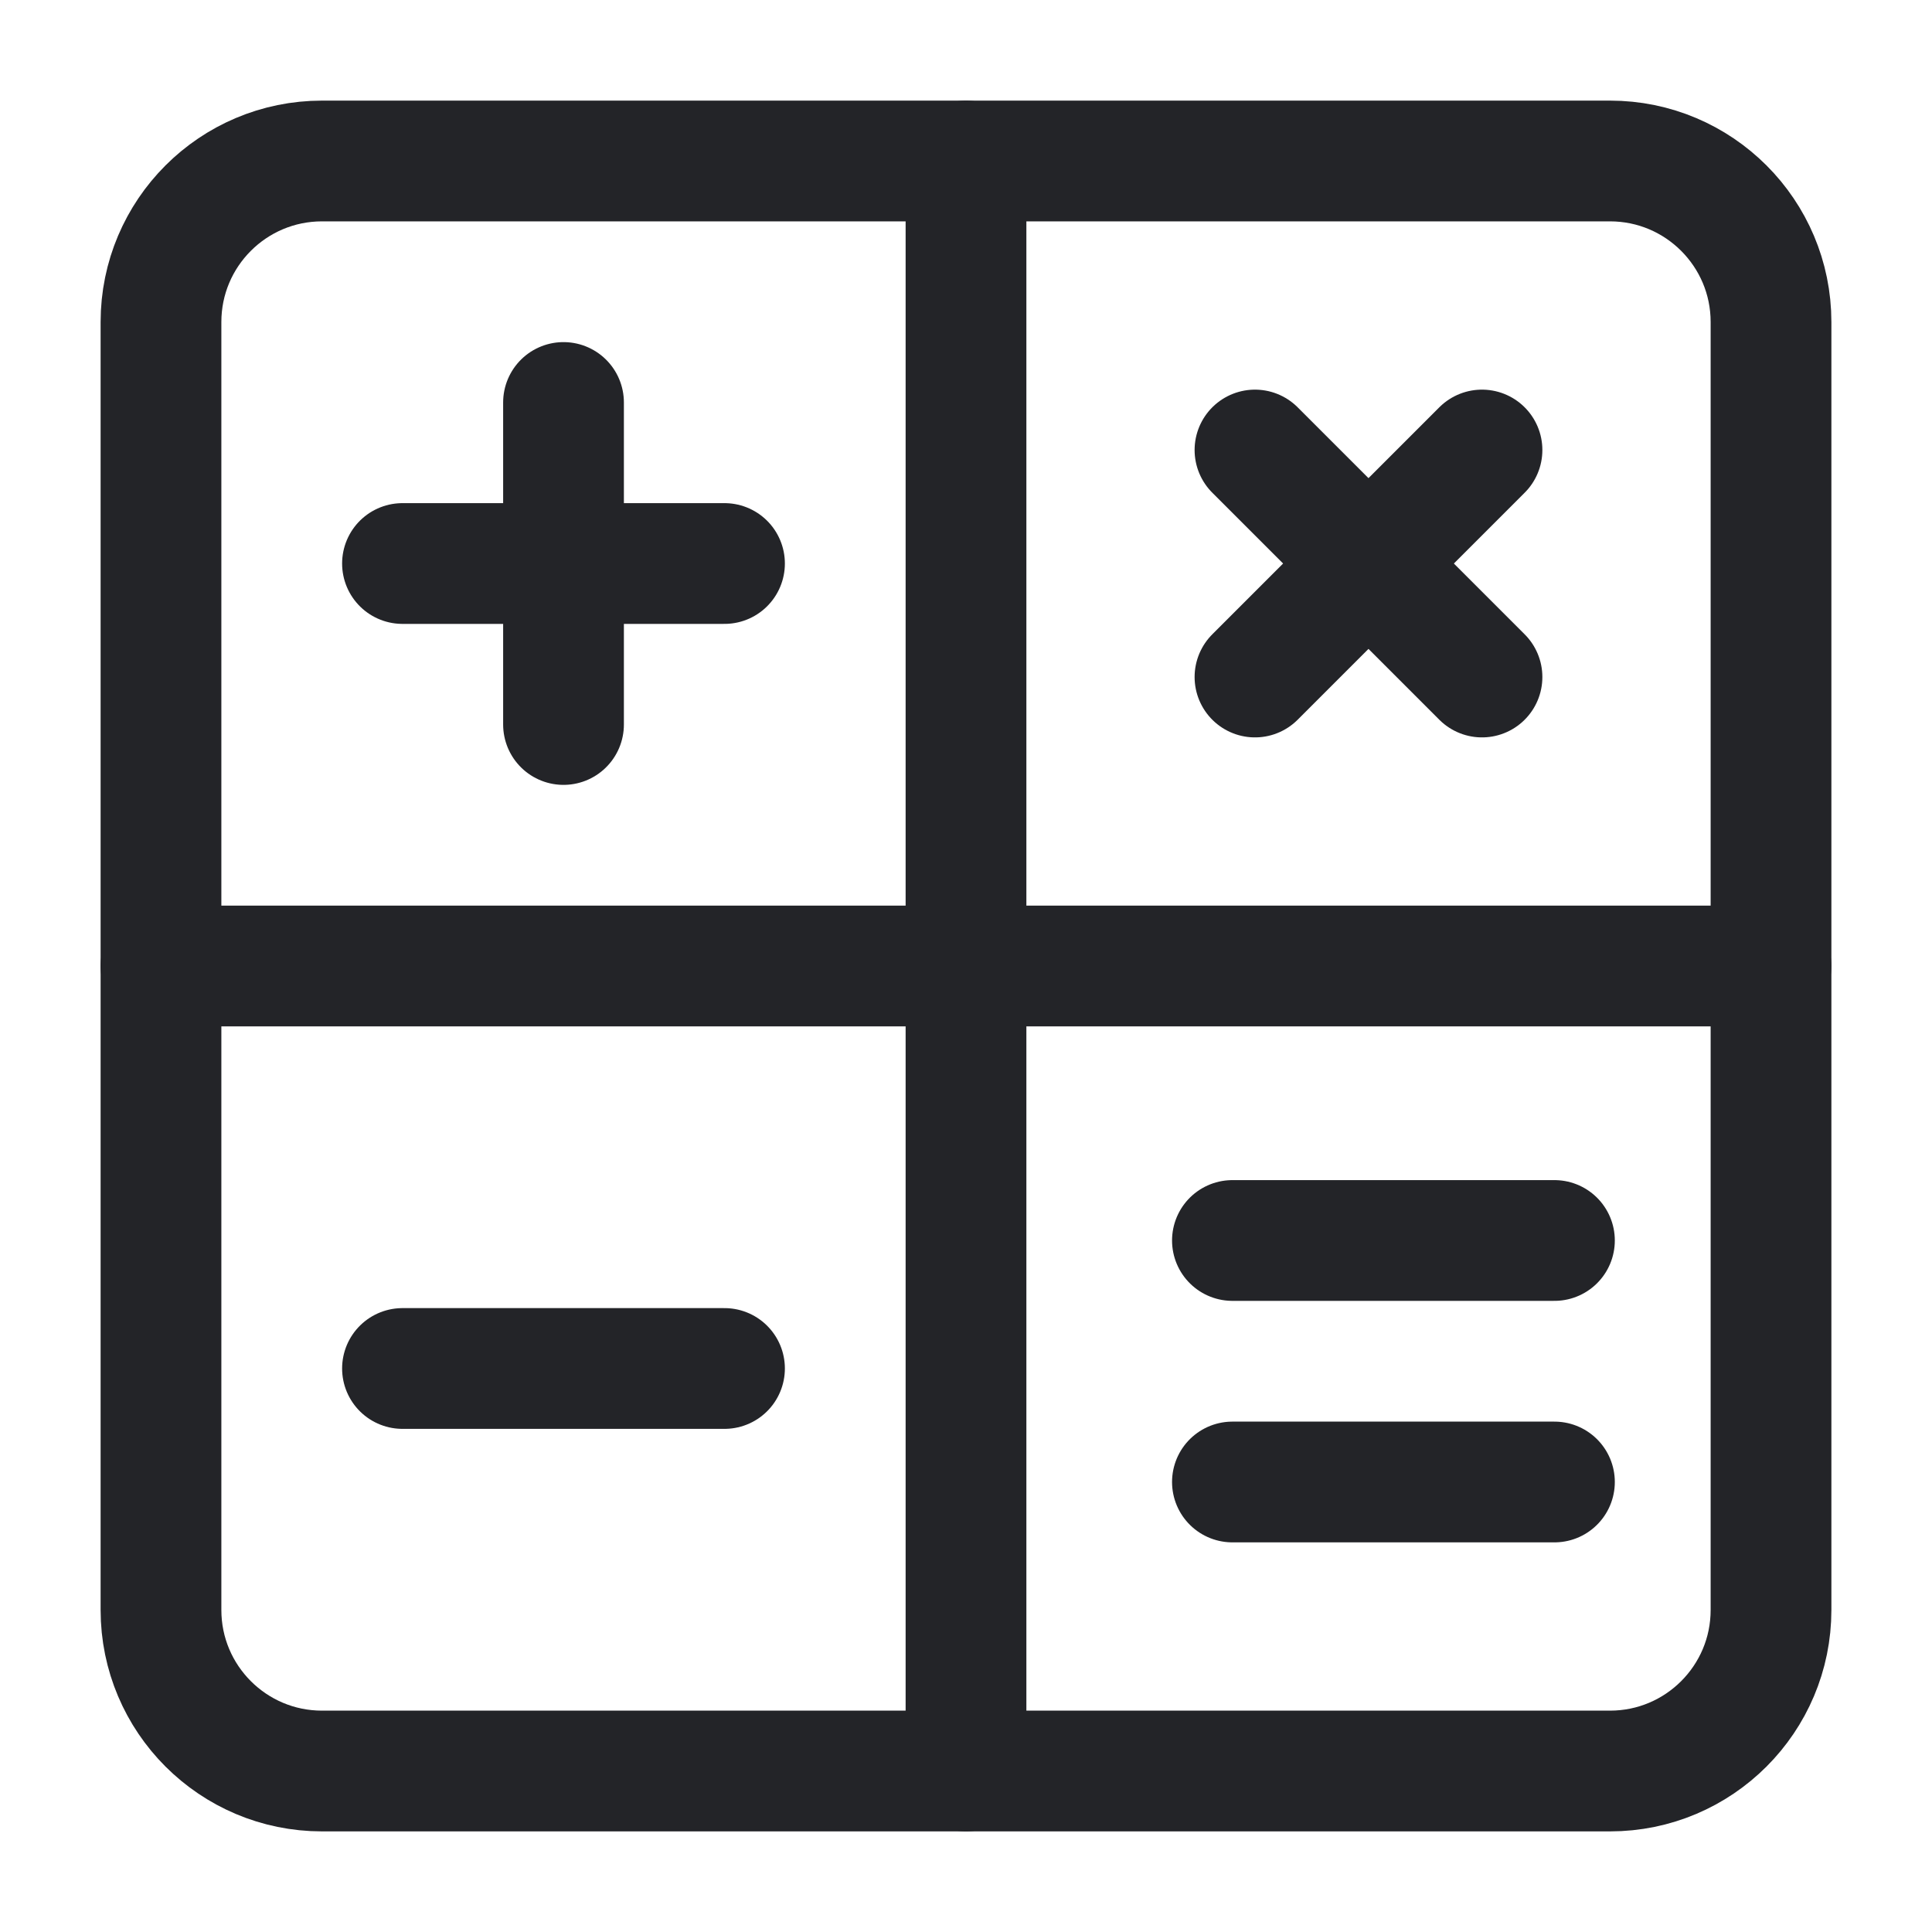
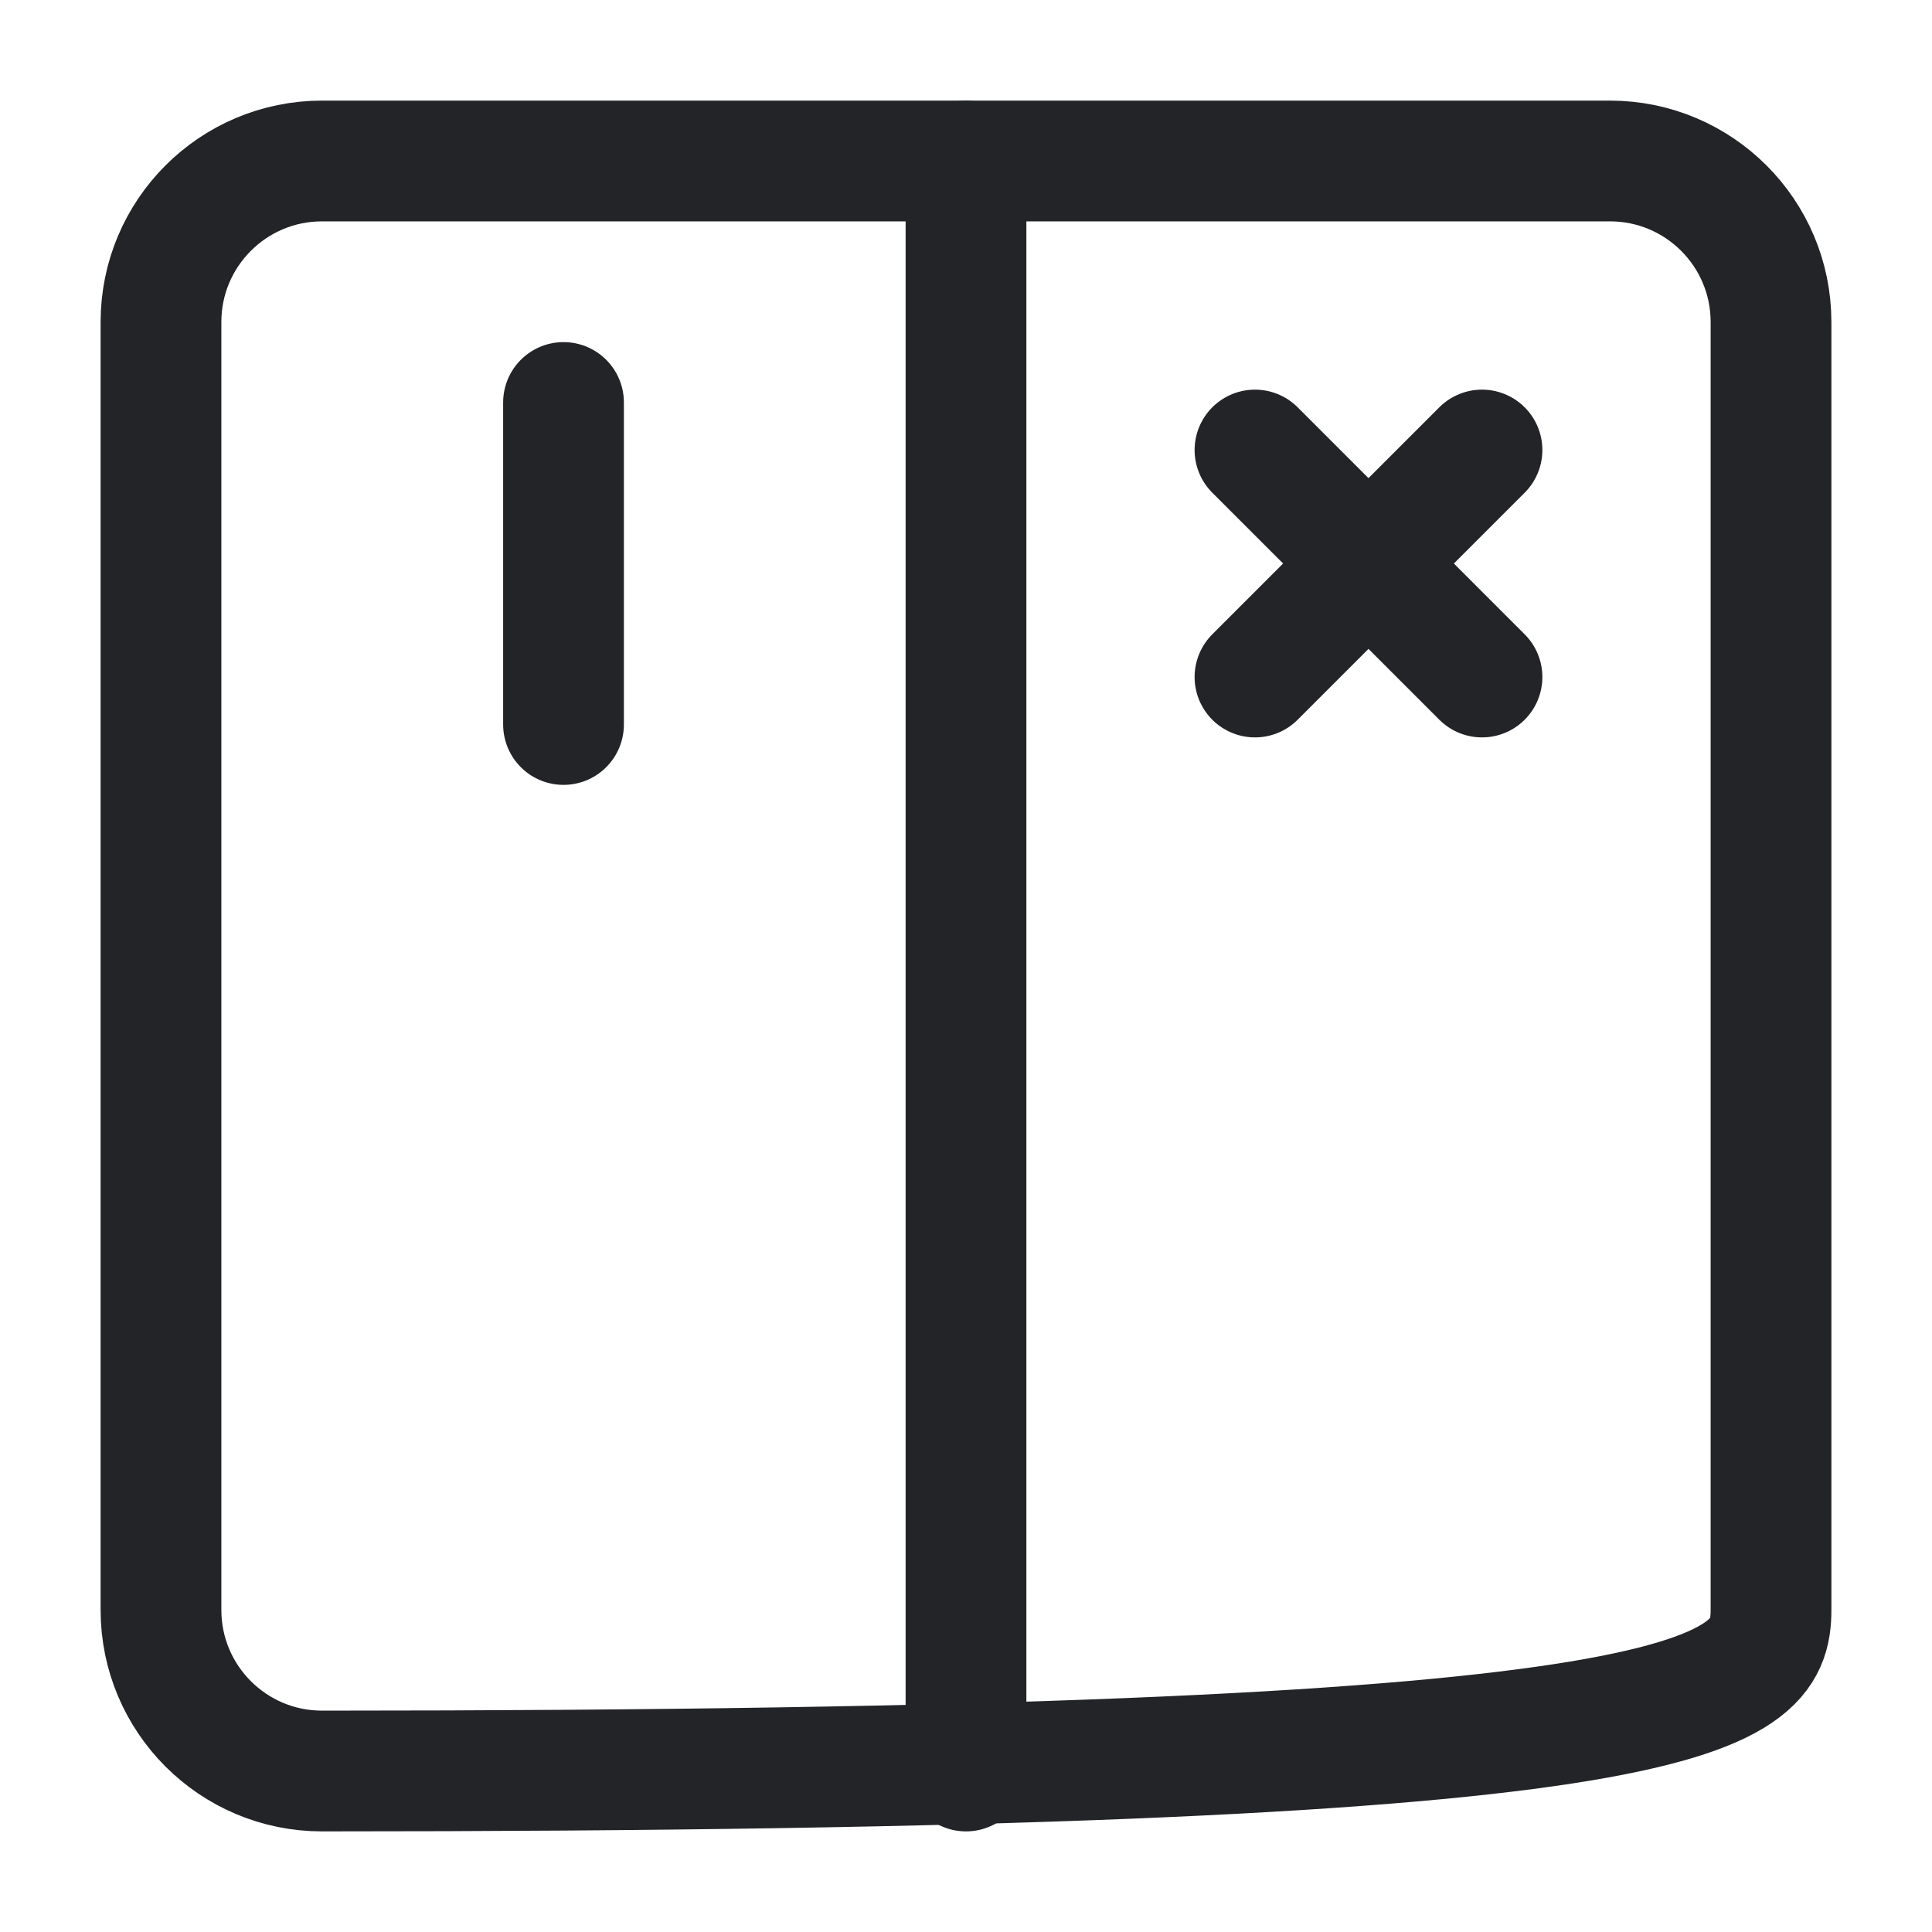
<svg xmlns="http://www.w3.org/2000/svg" width="40" height="40" viewBox="0 0 40 40" fill="none">
-   <path d="M33.333 3.333H6.667C4.826 3.333 3.333 4.826 3.333 6.667V33.333C3.333 35.174 4.826 36.667 6.667 36.667H33.333C35.174 36.667 36.667 35.174 36.667 33.333V6.667C36.667 4.826 35.174 3.333 33.333 3.333Z" stroke="#232428" stroke-width="2.5" stroke-linecap="round" stroke-linejoin="round" />
-   <path d="M3.333 20H36.667" stroke="#232428" stroke-width="2.5" stroke-linecap="round" stroke-linejoin="round" />
+   <path d="M33.333 3.333H6.667C4.826 3.333 3.333 4.826 3.333 6.667V33.333C3.333 35.174 4.826 36.667 6.667 36.667C35.174 36.667 36.667 35.174 36.667 33.333V6.667C36.667 4.826 35.174 3.333 33.333 3.333Z" stroke="#232428" stroke-width="2.5" stroke-linecap="round" stroke-linejoin="round" />
  <path d="M20 3.333V36.667" stroke="#232428" stroke-width="2.5" stroke-linecap="round" stroke-linejoin="round" />
-   <path d="M8.333 28.333H15" stroke="#232428" stroke-width="2.5" stroke-linecap="round" stroke-linejoin="round" />
-   <path d="M25.516 25.683H32.183" stroke="#232428" stroke-width="2.5" stroke-linecap="round" stroke-linejoin="round" />
-   <path d="M25.516 30.683H32.183" stroke="#232428" stroke-width="2.5" stroke-linecap="round" stroke-linejoin="round" />
  <path d="M11.667 8.333V15" stroke="#232428" stroke-width="2.5" stroke-linecap="round" stroke-linejoin="round" />
-   <path d="M8.333 11.667H15" stroke="#232428" stroke-width="2.5" stroke-linecap="round" stroke-linejoin="round" />
  <path d="M30.683 9.317L25.983 14.017" stroke="#232428" stroke-width="2.5" stroke-linecap="round" stroke-linejoin="round" />
  <path d="M25.983 9.317L30.683 14.017" stroke="#232428" stroke-width="2.5" stroke-linecap="round" stroke-linejoin="round" />
</svg>